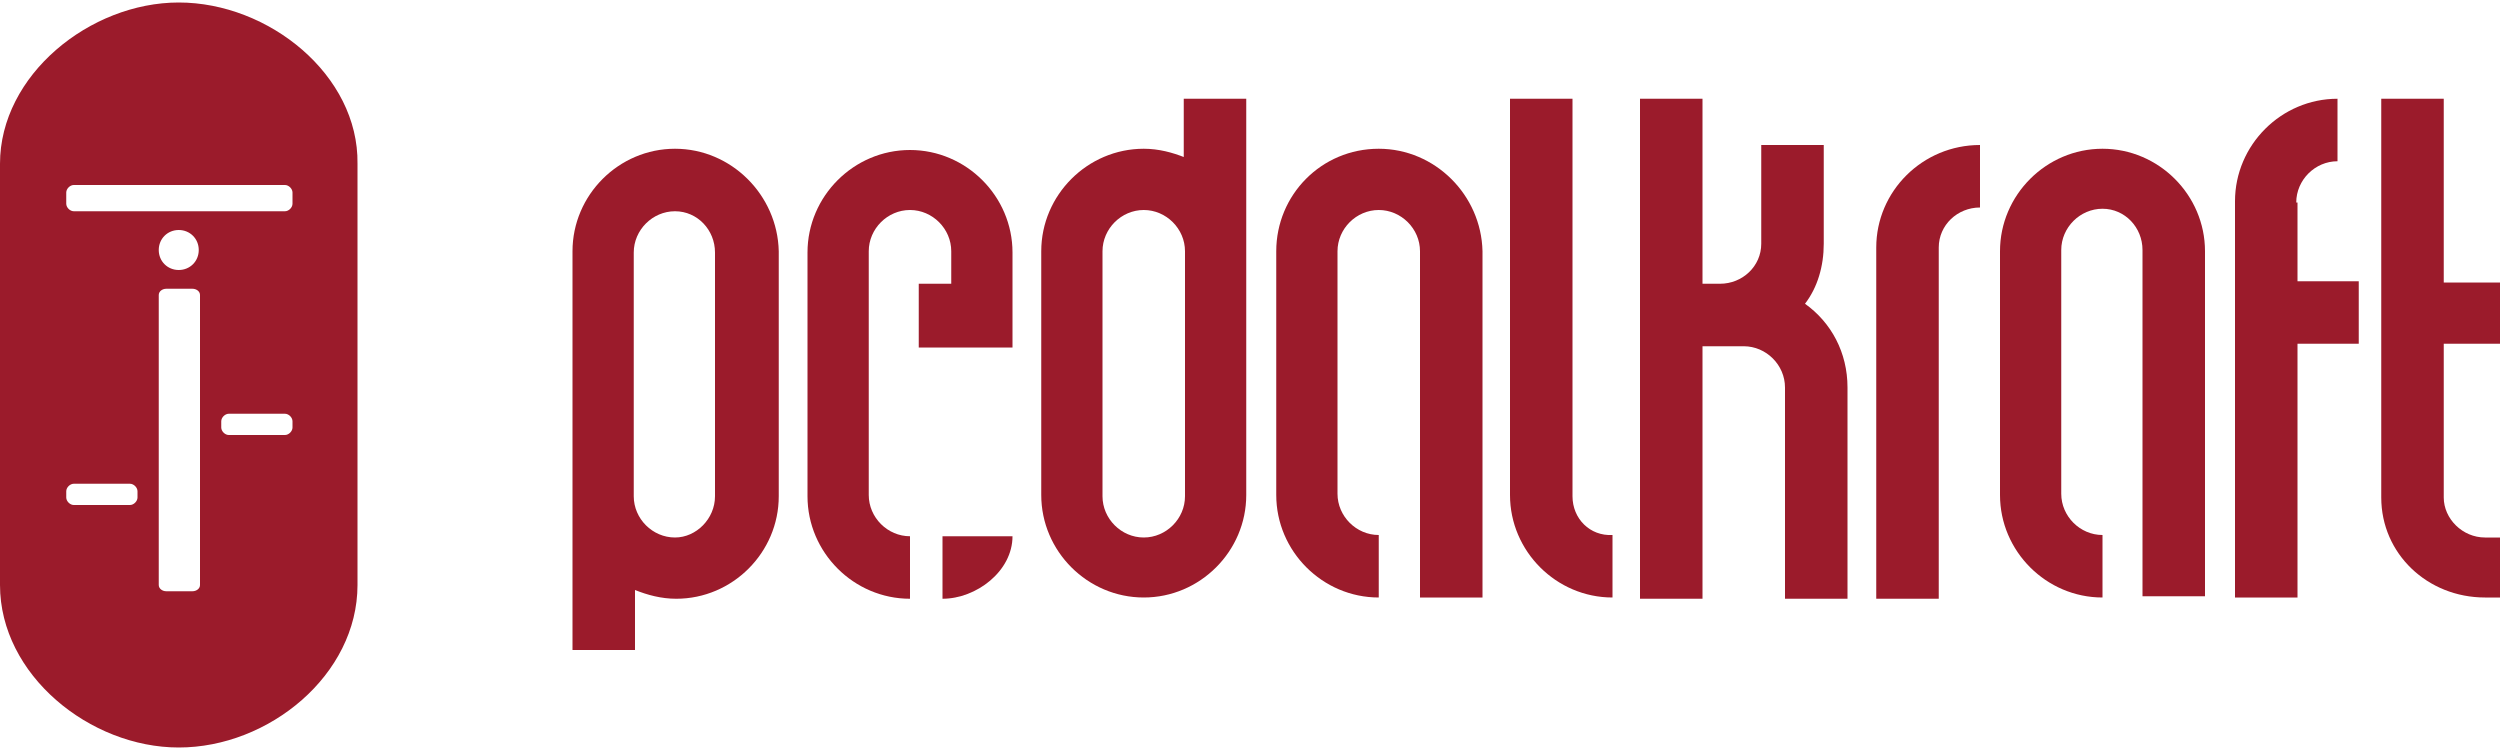
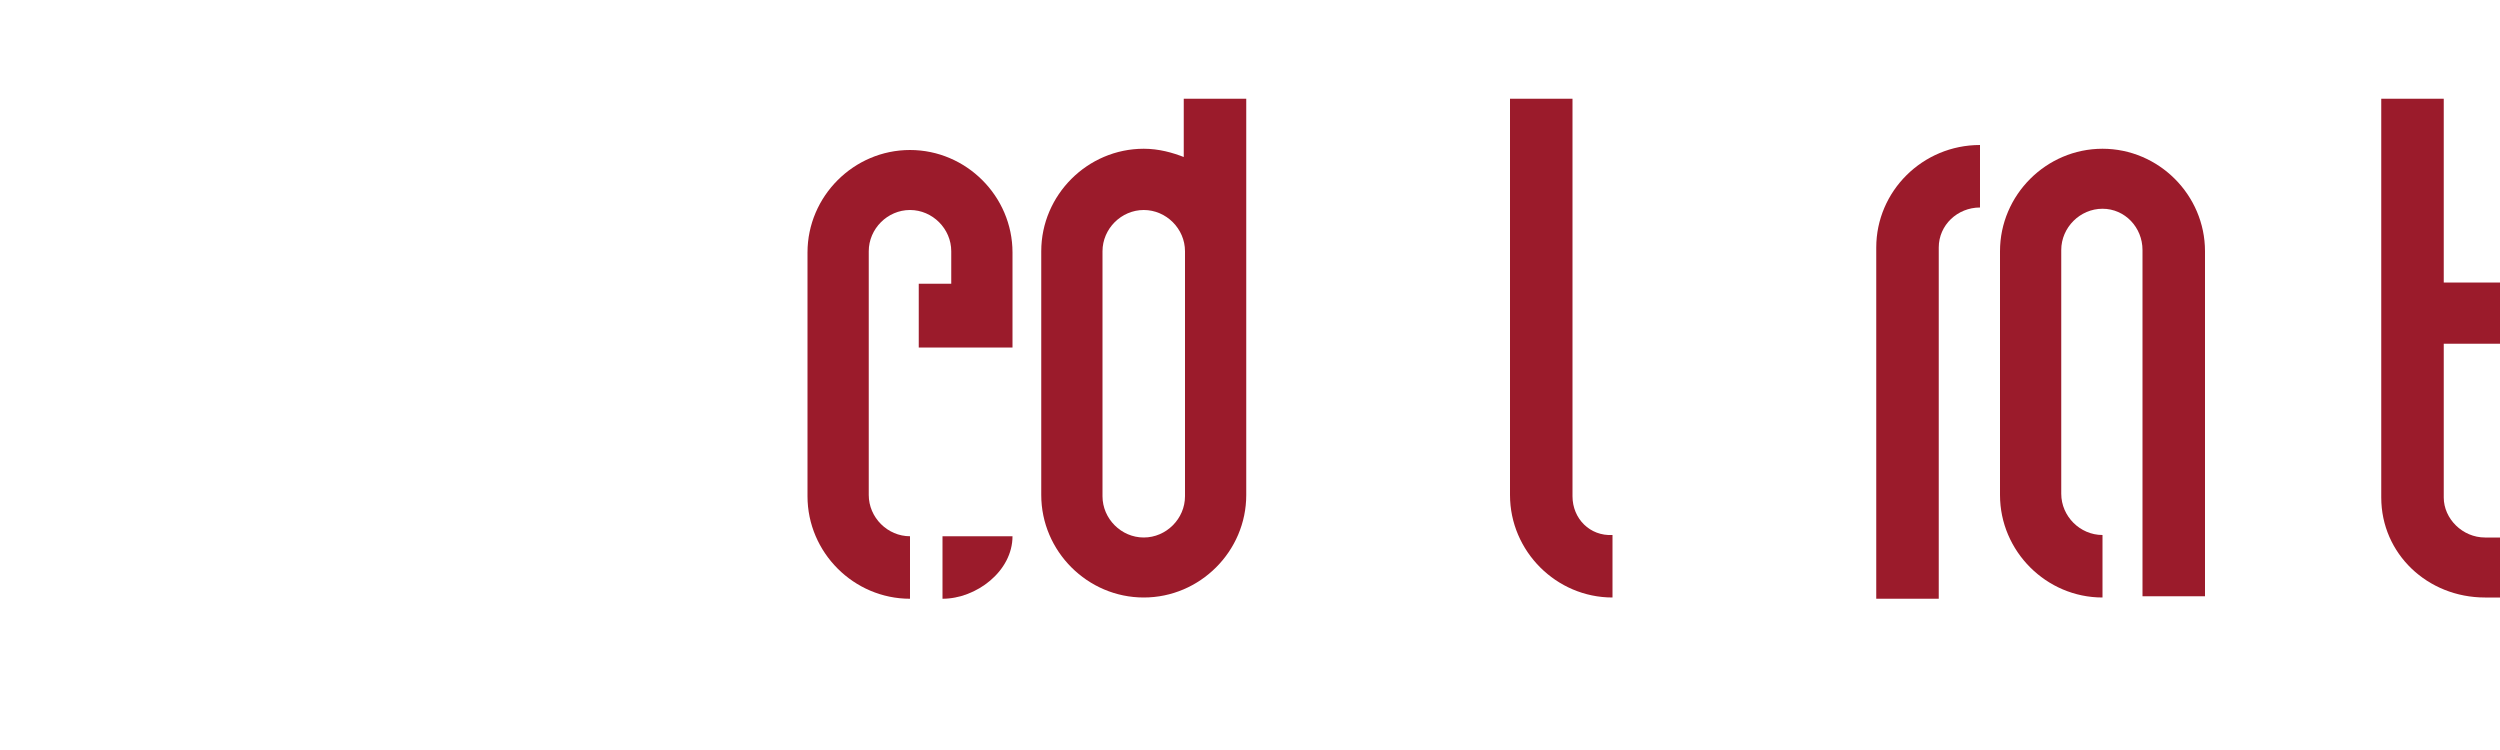
<svg xmlns="http://www.w3.org/2000/svg" version="1.1" id="Ebene_1" x="0px" y="0px" viewBox="0 0 200 60" style="enable-background:new 0 0 200 60;" xml:space="preserve">
  <style type="text/css">
	.st0{fill:#9B1B2B;}
</style>
  <g>
    <path class="st0" d="M168.2,11.9c-4.5,0-8.2,3.7-8.2,8.2l0,19.5c0,4.5,3.7,8.2,8.2,8.2v-5c-1.8,0-3.3-1.5-3.3-3.3l0-19.5   c0-1.8,1.5-3.3,3.3-3.3c1.8,0,3.2,1.5,3.2,3.3l0,27.7h5V20.1C176.4,15.6,172.7,11.9,168.2,11.9" />
-     <path class="st0" d="M183.7,16.2c0-1.8,1.5-3.3,3.3-3.3v-5c-4.5,0-8.2,3.7-8.2,8.2v31.7h5V27.5h4.9v-5h-4.9V16.2z" />
    <path class="st0" d="M94.8,12.6c-1-0.4-2.1-0.7-3.3-0.7c-4.5,0-8.2,3.7-8.2,8.2v19.5c0,4.5,3.7,8.2,8.2,8.2c4.5,0,8.2-3.7,8.2-8.2   v-2.6V20.1V7.9h-5V12.6z M94.8,37.1v2.6c0,1.8-1.5,3.3-3.3,3.3c-1.8,0-3.3-1.5-3.3-3.3V20.1c0-1.8,1.5-3.3,3.3-3.3   c1.8,0,3.3,1.5,3.3,3.3V37.1z" />
-     <path class="st0" d="M54,11.9c-4.5,0-8.2,3.7-8.2,8.2v6.1v13.4v12.4h5v-4.8c1,0.4,2.1,0.7,3.3,0.7c4.5,0,8.2-3.7,8.2-8.2V20.1   C62.2,15.6,58.5,11.9,54,11.9 M57.2,39.7c0,1.8-1.5,3.3-3.2,3.3c-1.8,0-3.3-1.5-3.3-3.3l0-19.5c0-1.8,1.5-3.3,3.3-3.3   c1.8,0,3.2,1.5,3.2,3.3V39.7z" />
    <path class="st0" d="M200,22.6h-4.5V7.9h-5v31.9c0,4.5,3.7,8,8.3,8h1.2v-4.8h-1.2c-1.8,0-3.3-1.5-3.3-3.2l0-12.3h4.5V22.6z" />
    <path class="st0" d="M73.5,22.8v5H81v-7.6c0-4.5-3.7-8.2-8.2-8.2c-4.5,0-8.2,3.7-8.2,8.2v19.5c0,4.5,3.7,8.2,8.2,8.2v-5   c-1.8,0-3.3-1.5-3.3-3.3V20.1c0-1.8,1.5-3.3,3.3-3.3c1.8,0,3.3,1.5,3.3,3.3v2.6H73.5z" />
-     <path class="st0" d="M144.4,24.3c1-1.3,1.5-3,1.5-4.8v-7.9h-5v7.9c0,1.8-1.5,3.2-3.3,3.2h-1.4V7.9h-5v40h5V27.7h3.3   c1.8,0,3.3,1.5,3.3,3.3v16.9h5V31C147.8,28.2,146.5,25.8,144.4,24.3" />
-     <path class="st0" d="M110.3,11.9c-4.6,0-8.2,3.7-8.2,8.2l0,19.5c0,4.5,3.7,8.2,8.2,8.2l0-5c-1.8,0-3.3-1.5-3.3-3.3V20.1   c0-1.8,1.5-3.3,3.3-3.3c1.8,0,3.3,1.5,3.3,3.3v27.7h5V20.1C118.5,15.6,114.8,11.9,110.3,11.9" />
    <path class="st0" d="M150.1,19.8v28.1h5l0-28.1c0-1.8,1.5-3.2,3.3-3.2v-5C153.8,11.6,150.1,15.3,150.1,19.8" />
    <path class="st0" d="M125.8,39.7V7.9h-5v31.7c0,4.5,3.7,8.2,8.2,8.2v-5C127.2,42.9,125.8,41.5,125.8,39.7" />
    <path class="st0" d="M75.4,47.9c2.7,0,5.6-2.2,5.6-5h-5.6V47.9z" />
-     <path class="st0" d="M14.3,0.2C7.2,0.2,0,6,0,13.1v33.7c0,7.2,7.2,13,14.3,13c7.2,0,14.3-5.8,14.3-13V13.1   C28.7,6,21.5,0.2,14.3,0.2 M5.3,15.4c0-0.3,0.3-0.6,0.6-0.6h16.9c0.3,0,0.6,0.3,0.6,0.6v0.9c0,0.3-0.3,0.6-0.6,0.6H5.9   c-0.3,0-0.6-0.3-0.6-0.6V15.4z M15.9,20c0,0.9-0.7,1.6-1.6,1.6c-0.9,0-1.6-0.7-1.6-1.6c0-0.9,0.7-1.6,1.6-1.6   C15.2,18.4,15.9,19.1,15.9,20 M11,39.8c0,0.3-0.3,0.6-0.6,0.6H5.9c-0.3,0-0.6-0.3-0.6-0.6v-0.5c0-0.3,0.3-0.6,0.6-0.6h4.5   c0.3,0,0.6,0.3,0.6,0.6V39.8z M16,46.8c0,0.3-0.3,0.5-0.6,0.5h-2.1c-0.3,0-0.6-0.2-0.6-0.5V23.6c0-0.3,0.3-0.5,0.6-0.5h2.1   c0.3,0,0.6,0.2,0.6,0.5V46.8z M23.4,34.2c0,0.3-0.3,0.6-0.6,0.6h-4.5c-0.3,0-0.6-0.3-0.6-0.6v-0.5c0-0.3,0.3-0.6,0.6-0.6h4.5   c0.3,0,0.6,0.3,0.6,0.6V34.2z" />
  </g>
</svg>